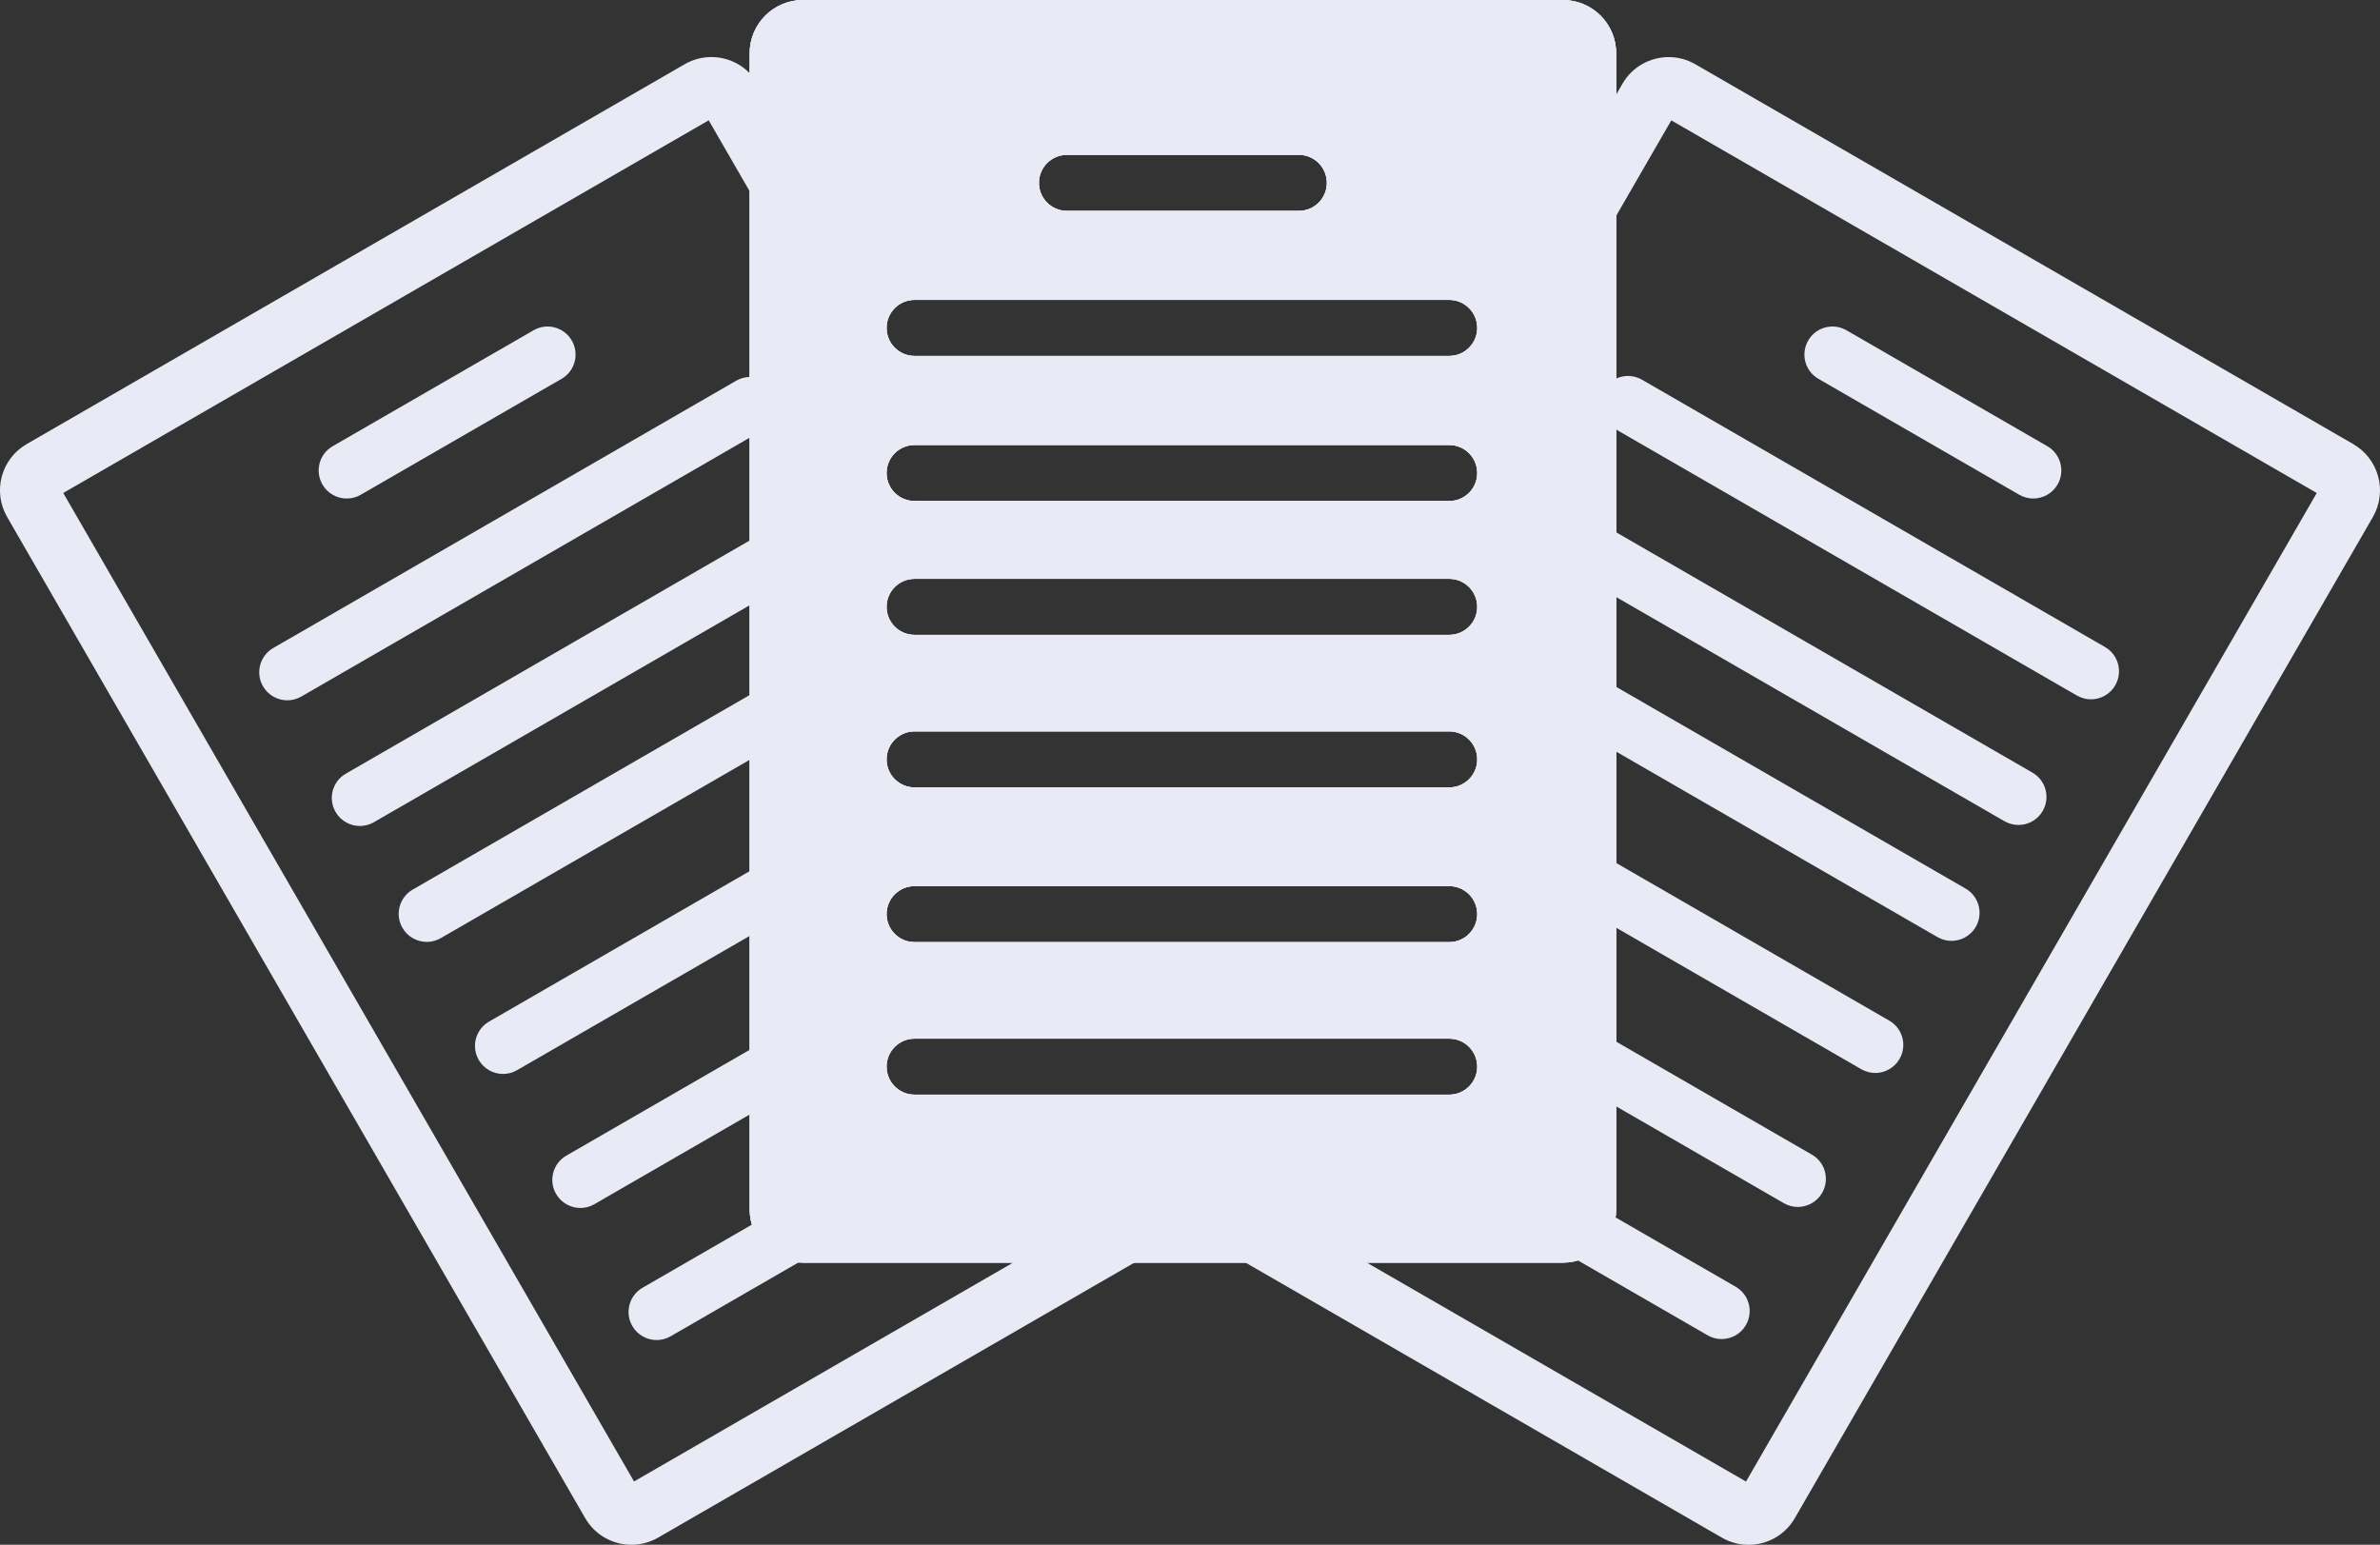
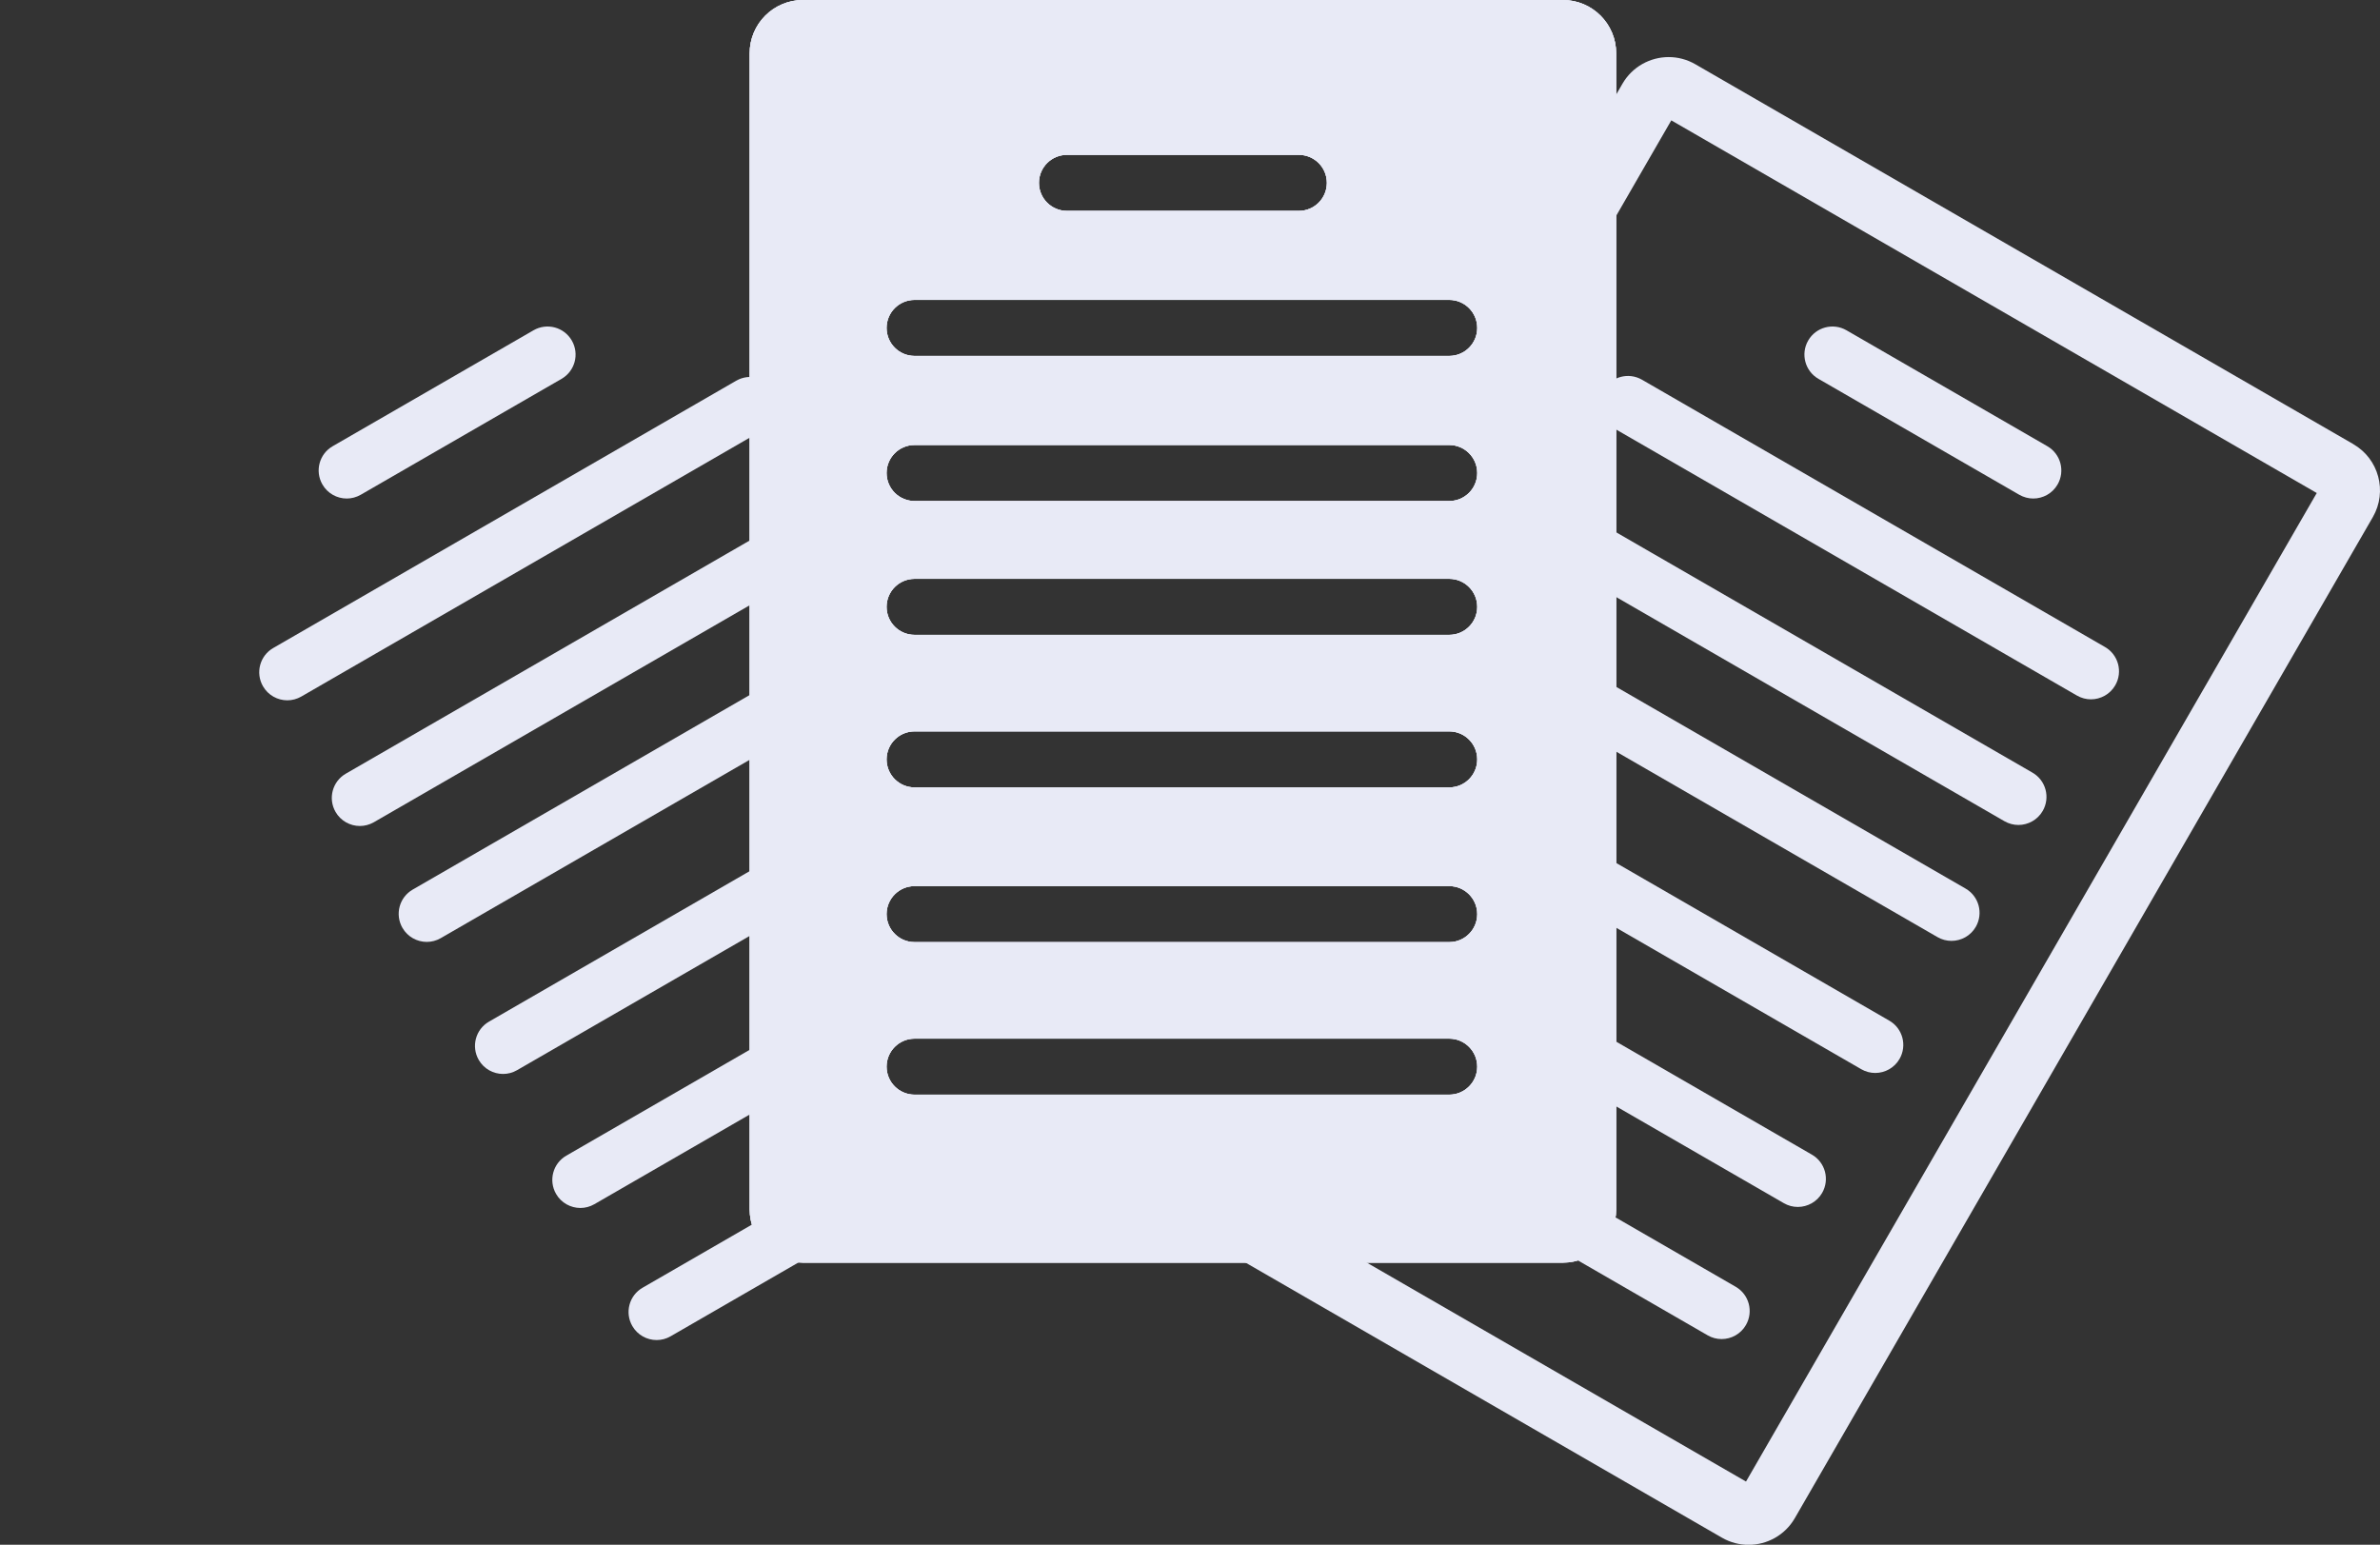
<svg xmlns="http://www.w3.org/2000/svg" id="Layer_1" data-name="Layer 1" viewBox="0 0 556.19 361.02">
  <rect x="0" y="0" width="556.19" height="361.02" fill="#333333" stroke="none" />
  <defs>
    <style>
      .cls-1 {
        fill: rgb(232, 234, 246);
      }
    </style>
  </defs>
  <g>
    <path class="cls-1" d="m81.03,116.51c-2.26,0-4.47-1.18-5.68-3.28-1.81-3.14-.74-7.14,2.4-8.95l46.93-27.09c3.14-1.81,7.14-.74,8.95,2.4,1.81,3.14.74,7.14-2.4,8.95l-46.93,27.09c-1.03.59-2.16.88-3.27.88Z" />
-     <path class="cls-1" d="m271.51,275.02l-123.34,71.21L14.78,115.21,165.62,28.12l34.89,60.43c.07-1.3.08-2.6.18-3.9.46-6.07,2.26-11.24,4.94-15.57l-28.58-49.51c-2.31-4-6.5-6.24-10.81-6.24-2.12,0-4.26.54-6.22,1.67L6.23,103.79c-5.97,3.44-8.01,11.07-4.56,17.04l135.08,233.96c2.31,4,6.5,6.24,10.81,6.24,2.12,0,4.26-.54,6.22-1.67l140.92-81.36c-7.84-.72-15.71-2.02-23.19-2.97Z" />
    <path class="cls-1" d="m203.74,145.95l-107.29,61.95c-3.14,1.81-4.21,5.81-2.4,8.95,1.21,2.1,3.42,3.28,5.68,3.28,1.11,0,2.24-.28,3.27-.88l101.97-58.87c-.33-4.83-.76-9.63-1.23-14.43Z" />
    <path class="cls-1" d="m84.1,193.04c-2.26,0-4.47-1.18-5.68-3.28-1.81-3.14-.74-7.14,2.4-8.95l108.2-62.47c3.14-1.8,7.14-.74,8.95,2.4,1.81,3.14.74,7.14-2.4,8.95l-108.2,62.47c-1.03.59-2.16.88-3.27.88Z" />
    <path class="cls-1" d="m67.14,163.67c-2.26,0-4.47-1.18-5.68-3.28-1.81-3.14-.74-7.14,2.4-8.95l108.2-62.47c3.13-1.8,7.14-.73,8.95,2.4,1.81,3.14.74,7.14-2.4,8.95l-108.2,62.47c-1.03.59-2.16.88-3.27.88Z" />
    <path class="cls-1" d="m202.98,199.45c1.77-4.14,2.61-8.79,2.94-13.6l-91.64,52.91c-3.14,1.81-4.21,5.81-2.4,8.95,1.21,2.1,3.42,3.28,5.68,3.28,1.11,0,2.24-.28,3.27-.88l79.78-46.05c.84-1.49,1.68-2.98,2.37-4.61Z" />
    <path class="cls-1" d="m189.1,237.32l-56.75,32.76c-3.14,1.81-4.21,5.81-2.4,8.95,1.21,2.1,3.42,3.28,5.68,3.28,1.11,0,2.24-.28,3.27-.88l54.78-31.63c-2.31-3.71-3.88-8.04-4.59-12.48Z" />
    <path class="cls-1" d="m212.61,264.9l-62.44,36.05c-3.14,1.81-4.21,5.81-2.4,8.95,1.21,2.1,3.42,3.28,5.68,3.28,1.11,0,2.24-.28,3.27-.88l72.52-41.87c-5.73-1.21-11.27-2.95-16.64-5.52Z" />
  </g>
  <g>
    <path class="cls-1" d="m549.95,103.79L396.18,15.01c-1.96-1.13-4.11-1.67-6.22-1.67-4.31,0-8.5,2.24-10.81,6.24l-27.89,48.31c3.62,4.27,6.14,9.72,6.88,16.41l32.43-56.17,150.84,87.09-133.38,231.03-109.52-63.23c-8.43,1.06-16.92,1.59-24.97,1.94l128.87,74.41c1.96,1.13,4.11,1.67,6.22,1.67,4.31,0,8.5-2.24,10.81-6.24l135.08-233.96c3.44-5.97,1.4-13.59-4.57-17.04Z" />
    <path class="cls-1" d="m459.33,207.66l-101.17-58.41c-.3,3.18-.67,6.39-1.16,9.65-.21,1.37-.46,2.86-.73,4.4l96.51,55.71c1.03.6,2.16.88,3.27.88,2.26,0,4.47-1.18,5.68-3.28,1.81-3.14.74-7.14-2.4-8.95Z" />
    <path class="cls-1" d="m474.97,180.57l-108.2-62.47c-2.59-1.49-5.7-.93-7.75,1.04.06,3.1.07,6.2.06,9.31.37.35.68.74,1.14,1l108.2,62.47c1.03.59,2.16.88,3.27.88,2.26,0,4.47-1.18,5.68-3.28,1.81-3.14.74-7.14-2.4-8.95Z" />
    <path class="cls-1" d="m488.64,163.44c-1.11,0-2.24-.29-3.27-.88l-108.2-62.47c-3.14-1.81-4.21-5.82-2.4-8.95,1.81-3.14,5.81-4.2,8.95-2.4l108.2,62.47c3.14,1.81,4.21,5.82,2.4,8.95-1.21,2.1-3.42,3.28-5.68,3.28Z" />
    <path class="cls-1" d="m475.16,116.51c-1.11,0-2.24-.29-3.27-.88l-46.93-27.09c-3.14-1.81-4.21-5.82-2.4-8.95,1.81-3.14,5.82-4.21,8.95-2.4l46.93,27.09c3.14,1.81,4.21,5.82,2.4,8.95-1.21,2.1-3.42,3.28-5.68,3.28Z" />
    <path class="cls-1" d="m441.51,238.53l-89.63-51.75c-.83,4.7-1.58,9.4-2.13,13.91l85.21,49.19c1.03.6,2.16.88,3.27.88,2.26,0,4.47-1.18,5.68-3.28,1.81-3.14.74-7.14-2.4-8.95Z" />
    <path class="cls-1" d="m423.43,269.85l-71.43-41.24c1.94,5.7,2.71,11.2,2.2,16.4l62.67,36.18c1.03.6,2.16.88,3.27.88,2.26,0,4.47-1.18,5.68-3.28,1.81-3.14.74-7.14-2.4-8.95Z" />
    <path class="cls-1" d="m405.61,300.72l-61.41-35.45c-1.6,1.55-3.39,3.04-5.38,4.45-2.04,1.44-4.26,2.65-6.5,3.82l66.74,38.53c1.03.6,2.16.88,3.27.88,2.26,0,4.47-1.18,5.68-3.28,1.81-3.14.74-7.14-2.4-8.95Z" />
  </g>
  <g>
    <path class="cls-1" d="m187.66,288.01c-2.97,0-5.39-2.42-5.39-5.39V12.47c0-2.97,2.42-5.39,5.39-5.39h177.56c2.97,0,5.39,2.42,5.39,5.39v270.15c0,2.97-2.42,5.39-5.39,5.39h-177.56Zm26.08-52.38c-7.52,0-13.64,6.12-13.64,13.64s6.12,13.64,13.64,13.64h124.94c7.52,0,13.64-6.12,13.64-13.64s-6.12-13.64-13.64-13.64h-124.94Zm0-35.65c-7.52,0-13.64,6.12-13.64,13.64s6.12,13.64,13.64,13.64h124.94c7.52,0,13.64-6.12,13.64-13.64s-6.12-13.64-13.64-13.64h-124.94Zm0-36.16c-7.52,0-13.64,6.12-13.64,13.64s6.12,13.64,13.64,13.64h124.94c7.52,0,13.64-6.12,13.64-13.64s-6.12-13.64-13.64-13.64h-124.94Zm0-35.65c-7.52,0-13.64,6.12-13.64,13.64s6.12,13.64,13.64,13.64h124.94c7.52,0,13.64-6.12,13.64-13.64s-6.12-13.64-13.64-13.64h-124.94Zm0-31.28c-7.52,0-13.64,6.12-13.64,13.64s6.12,13.64,13.64,13.64h124.94c7.52,0,13.64-6.12,13.64-13.64s-6.12-13.64-13.64-13.64h-124.94Zm0-33.91c-7.52,0-13.64,6.12-13.64,13.64s6.12,13.64,13.64,13.64h124.94c7.52,0,13.64-6.12,13.64-13.64s-6.12-13.64-13.64-13.64h-124.94Zm35.61-33.9c-7.52,0-13.64,6.12-13.64,13.64s6.12,13.64,13.64,13.64h54.19c7.52,0,13.64-6.12,13.64-13.64s-6.12-13.64-13.64-13.64h-54.19Z" />
    <path class="cls-1" d="m363.53,14.17v266.77h-174.18V14.17h174.18m-130.16,41.75h-19.64c-11.42,0-20.72,9.29-20.72,20.72,0,7,3.49,13.2,8.82,16.95-5.33,3.75-8.82,9.95-8.82,16.95,0,6.24,2.77,11.84,7.14,15.64-4.37,3.8-7.14,9.4-7.14,15.64,0,7.57,4.08,14.21,10.16,17.82-6.08,3.62-10.16,10.25-10.16,17.82s4.28,14.53,10.6,18.08c-6.32,3.55-10.6,10.32-10.6,18.08s4.08,14.21,10.16,17.82c-6.08,3.62-10.16,10.25-10.16,17.82,0,11.42,9.29,20.72,20.72,20.72h124.94c11.42,0,20.72-9.29,20.72-20.72,0-7.57-4.08-14.21-10.16-17.82,6.08-3.62,10.16-10.25,10.16-17.82s-4.28-14.53-10.6-18.08c6.32-3.55,10.6-10.32,10.6-18.08s-4.08-14.21-10.16-17.82c6.08-3.62,10.16-10.25,10.16-17.82,0-6.24-2.77-11.84-7.14-15.64,4.37-3.8,7.14-9.4,7.14-15.64,0-7-3.49-13.2-8.82-16.95,5.33-3.75,8.82-9.95,8.82-16.95,0-11.42-9.29-20.72-20.72-20.72h-19.18c2.96-3.58,4.75-8.18,4.75-13.18,0-11.42-9.29-20.72-20.72-20.72h-54.19c-11.42,0-20.72,9.29-20.72,20.72,0,5,1.78,9.6,4.75,13.18M365.22,0h-177.56c-6.89,0-12.47,5.58-12.47,12.47v270.15c0,6.89,5.58,12.47,12.47,12.47h177.56c6.89,0,12.47-5.58,12.47-12.47V12.47C377.69,5.58,372.11,0,365.22,0h0Zm-115.88,49.29c-3.62,0-6.55-2.93-6.55-6.55s2.93-6.55,6.55-6.55h54.19c3.62,0,6.55,2.93,6.55,6.55s-2.93,6.55-6.55,6.55h-54.19Zm-35.61,33.9c-3.62,0-6.55-2.93-6.55-6.55s2.93-6.55,6.55-6.55h124.94c3.62,0,6.55,2.93,6.55,6.55s-2.93,6.55-6.55,6.55h-124.94Zm0,33.91c-3.62,0-6.55-2.93-6.55-6.55s2.93-6.55,6.55-6.55h124.94c3.62,0,6.55,2.93,6.55,6.55s-2.93,6.55-6.55,6.55h-124.94Zm0,31.28c-3.62,0-6.55-2.93-6.55-6.55s2.93-6.55,6.55-6.55h124.94c3.62,0,6.55,2.93,6.55,6.55s-2.93,6.55-6.55,6.55h-124.94Zm0,35.65c-3.62,0-6.55-2.93-6.55-6.55s2.93-6.55,6.55-6.55h124.94c3.62,0,6.55,2.93,6.55,6.55s-2.93,6.55-6.55,6.55h-124.94Zm0,36.16c-3.62,0-6.55-2.94-6.55-6.55s2.93-6.55,6.55-6.55h124.94c3.62,0,6.55,2.94,6.55,6.55s-2.93,6.55-6.55,6.55h-124.94Zm0,35.65c-3.62,0-6.55-2.94-6.55-6.55s2.93-6.55,6.55-6.55h124.94c3.62,0,6.55,2.94,6.55,6.55s-2.93,6.55-6.55,6.55h-124.94Z" />
  </g>
  <g>
    <path class="cls-1" d="m365.22,0h-177.56c-6.89,0-12.47,5.58-12.47,12.47v270.15c0,6.89,5.58,12.47,12.47,12.47h177.56c6.89,0,12.47-5.58,12.47-12.47V12.47C377.69,5.58,372.11,0,365.22,0Zm-115.88,36.18h54.19c3.62,0,6.55,2.93,6.55,6.55s-2.93,6.55-6.55,6.55h-54.19c-3.62,0-6.55-2.93-6.55-6.55s2.93-6.55,6.55-6.55Zm89.34,219.65h-124.94c-3.62,0-6.55-2.94-6.55-6.55s2.93-6.55,6.55-6.55h124.94c3.62,0,6.55,2.94,6.55,6.55s-2.93,6.55-6.55,6.55Zm0-35.65h-124.94c-3.62,0-6.55-2.94-6.55-6.55s2.93-6.55,6.55-6.55h124.94c3.62,0,6.55,2.94,6.55,6.55s-2.93,6.55-6.55,6.55Zm0-36.16h-124.94c-3.62,0-6.55-2.93-6.55-6.55s2.93-6.55,6.55-6.55h124.94c3.62,0,6.55,2.93,6.55,6.55s-2.93,6.55-6.55,6.55Zm0-35.65h-124.94c-3.62,0-6.55-2.93-6.55-6.55s2.93-6.55,6.55-6.55h124.94c3.62,0,6.55,2.93,6.55,6.55s-2.93,6.55-6.55,6.55Zm0-31.28h-124.94c-3.62,0-6.55-2.93-6.55-6.55s2.93-6.55,6.55-6.55h124.94c3.62,0,6.55,2.93,6.55,6.55s-2.93,6.55-6.55,6.55Zm0-33.91h-124.94c-3.62,0-6.55-2.93-6.55-6.55s2.93-6.55,6.55-6.55h124.94c3.62,0,6.55,2.93,6.55,6.55s-2.93,6.55-6.55,6.55Z" />
    <path class="cls-1" d="m363.53,14.17v266.77h-174.18V14.17h174.18m-130.16,41.75h-19.64c-11.42,0-20.72,9.29-20.72,20.72,0,7,3.49,13.2,8.82,16.95-5.33,3.75-8.82,9.95-8.82,16.95,0,6.24,2.77,11.84,7.14,15.64-4.37,3.8-7.14,9.4-7.14,15.64,0,7.57,4.08,14.21,10.16,17.82-6.08,3.62-10.16,10.25-10.16,17.82s4.28,14.53,10.6,18.08c-6.32,3.55-10.6,10.32-10.6,18.08s4.08,14.21,10.16,17.82c-6.08,3.62-10.16,10.25-10.16,17.82,0,11.42,9.29,20.72,20.72,20.72h124.94c11.42,0,20.72-9.29,20.72-20.72,0-7.57-4.08-14.21-10.16-17.82,6.08-3.62,10.16-10.25,10.16-17.82s-4.28-14.53-10.6-18.08c6.32-3.55,10.6-10.32,10.6-18.08s-4.08-14.21-10.16-17.82c6.08-3.62,10.16-10.25,10.16-17.82,0-6.24-2.77-11.84-7.14-15.64,4.37-3.8,7.14-9.4,7.14-15.64,0-7-3.49-13.2-8.82-16.95,5.33-3.75,8.82-9.95,8.82-16.95,0-11.42-9.29-20.72-20.72-20.72h-19.18c2.96-3.58,4.75-8.18,4.75-13.18,0-11.42-9.29-20.72-20.72-20.72h-54.19c-11.42,0-20.72,9.29-20.72,20.72,0,5,1.78,9.6,4.75,13.18M365.22,0h-177.56c-6.89,0-12.47,5.58-12.47,12.47v270.15c0,6.89,5.58,12.47,12.47,12.47h177.56c6.89,0,12.47-5.58,12.47-12.47V12.47C377.69,5.58,372.11,0,365.22,0h0Zm-115.88,49.29c-3.62,0-6.55-2.93-6.55-6.55s2.93-6.55,6.55-6.55h54.19c3.62,0,6.55,2.93,6.55,6.55s-2.93,6.55-6.55,6.55h-54.19Zm-35.61,33.9c-3.62,0-6.55-2.93-6.55-6.55s2.93-6.55,6.55-6.55h124.94c3.62,0,6.55,2.93,6.55,6.55s-2.93,6.55-6.55,6.55h-124.94Zm0,33.91c-3.62,0-6.55-2.93-6.55-6.55s2.93-6.55,6.55-6.55h124.94c3.62,0,6.55,2.93,6.55,6.55s-2.93,6.55-6.55,6.55h-124.94Zm0,31.28c-3.62,0-6.55-2.93-6.55-6.55s2.93-6.55,6.55-6.55h124.94c3.62,0,6.55,2.93,6.55,6.55s-2.93,6.55-6.55,6.55h-124.94Zm0,35.65c-3.62,0-6.55-2.93-6.55-6.55s2.93-6.55,6.55-6.55h124.94c3.62,0,6.55,2.93,6.55,6.55s-2.93,6.55-6.55,6.55h-124.94Zm0,36.16c-3.62,0-6.55-2.94-6.55-6.55s2.93-6.55,6.55-6.55h124.94c3.62,0,6.55,2.94,6.55,6.55s-2.93,6.55-6.55,6.55h-124.94Zm0,35.65c-3.62,0-6.55-2.94-6.55-6.55s2.93-6.55,6.55-6.55h124.94c3.62,0,6.55,2.94,6.55,6.55s-2.93,6.55-6.55,6.55h-124.94Z" />
  </g>
</svg>